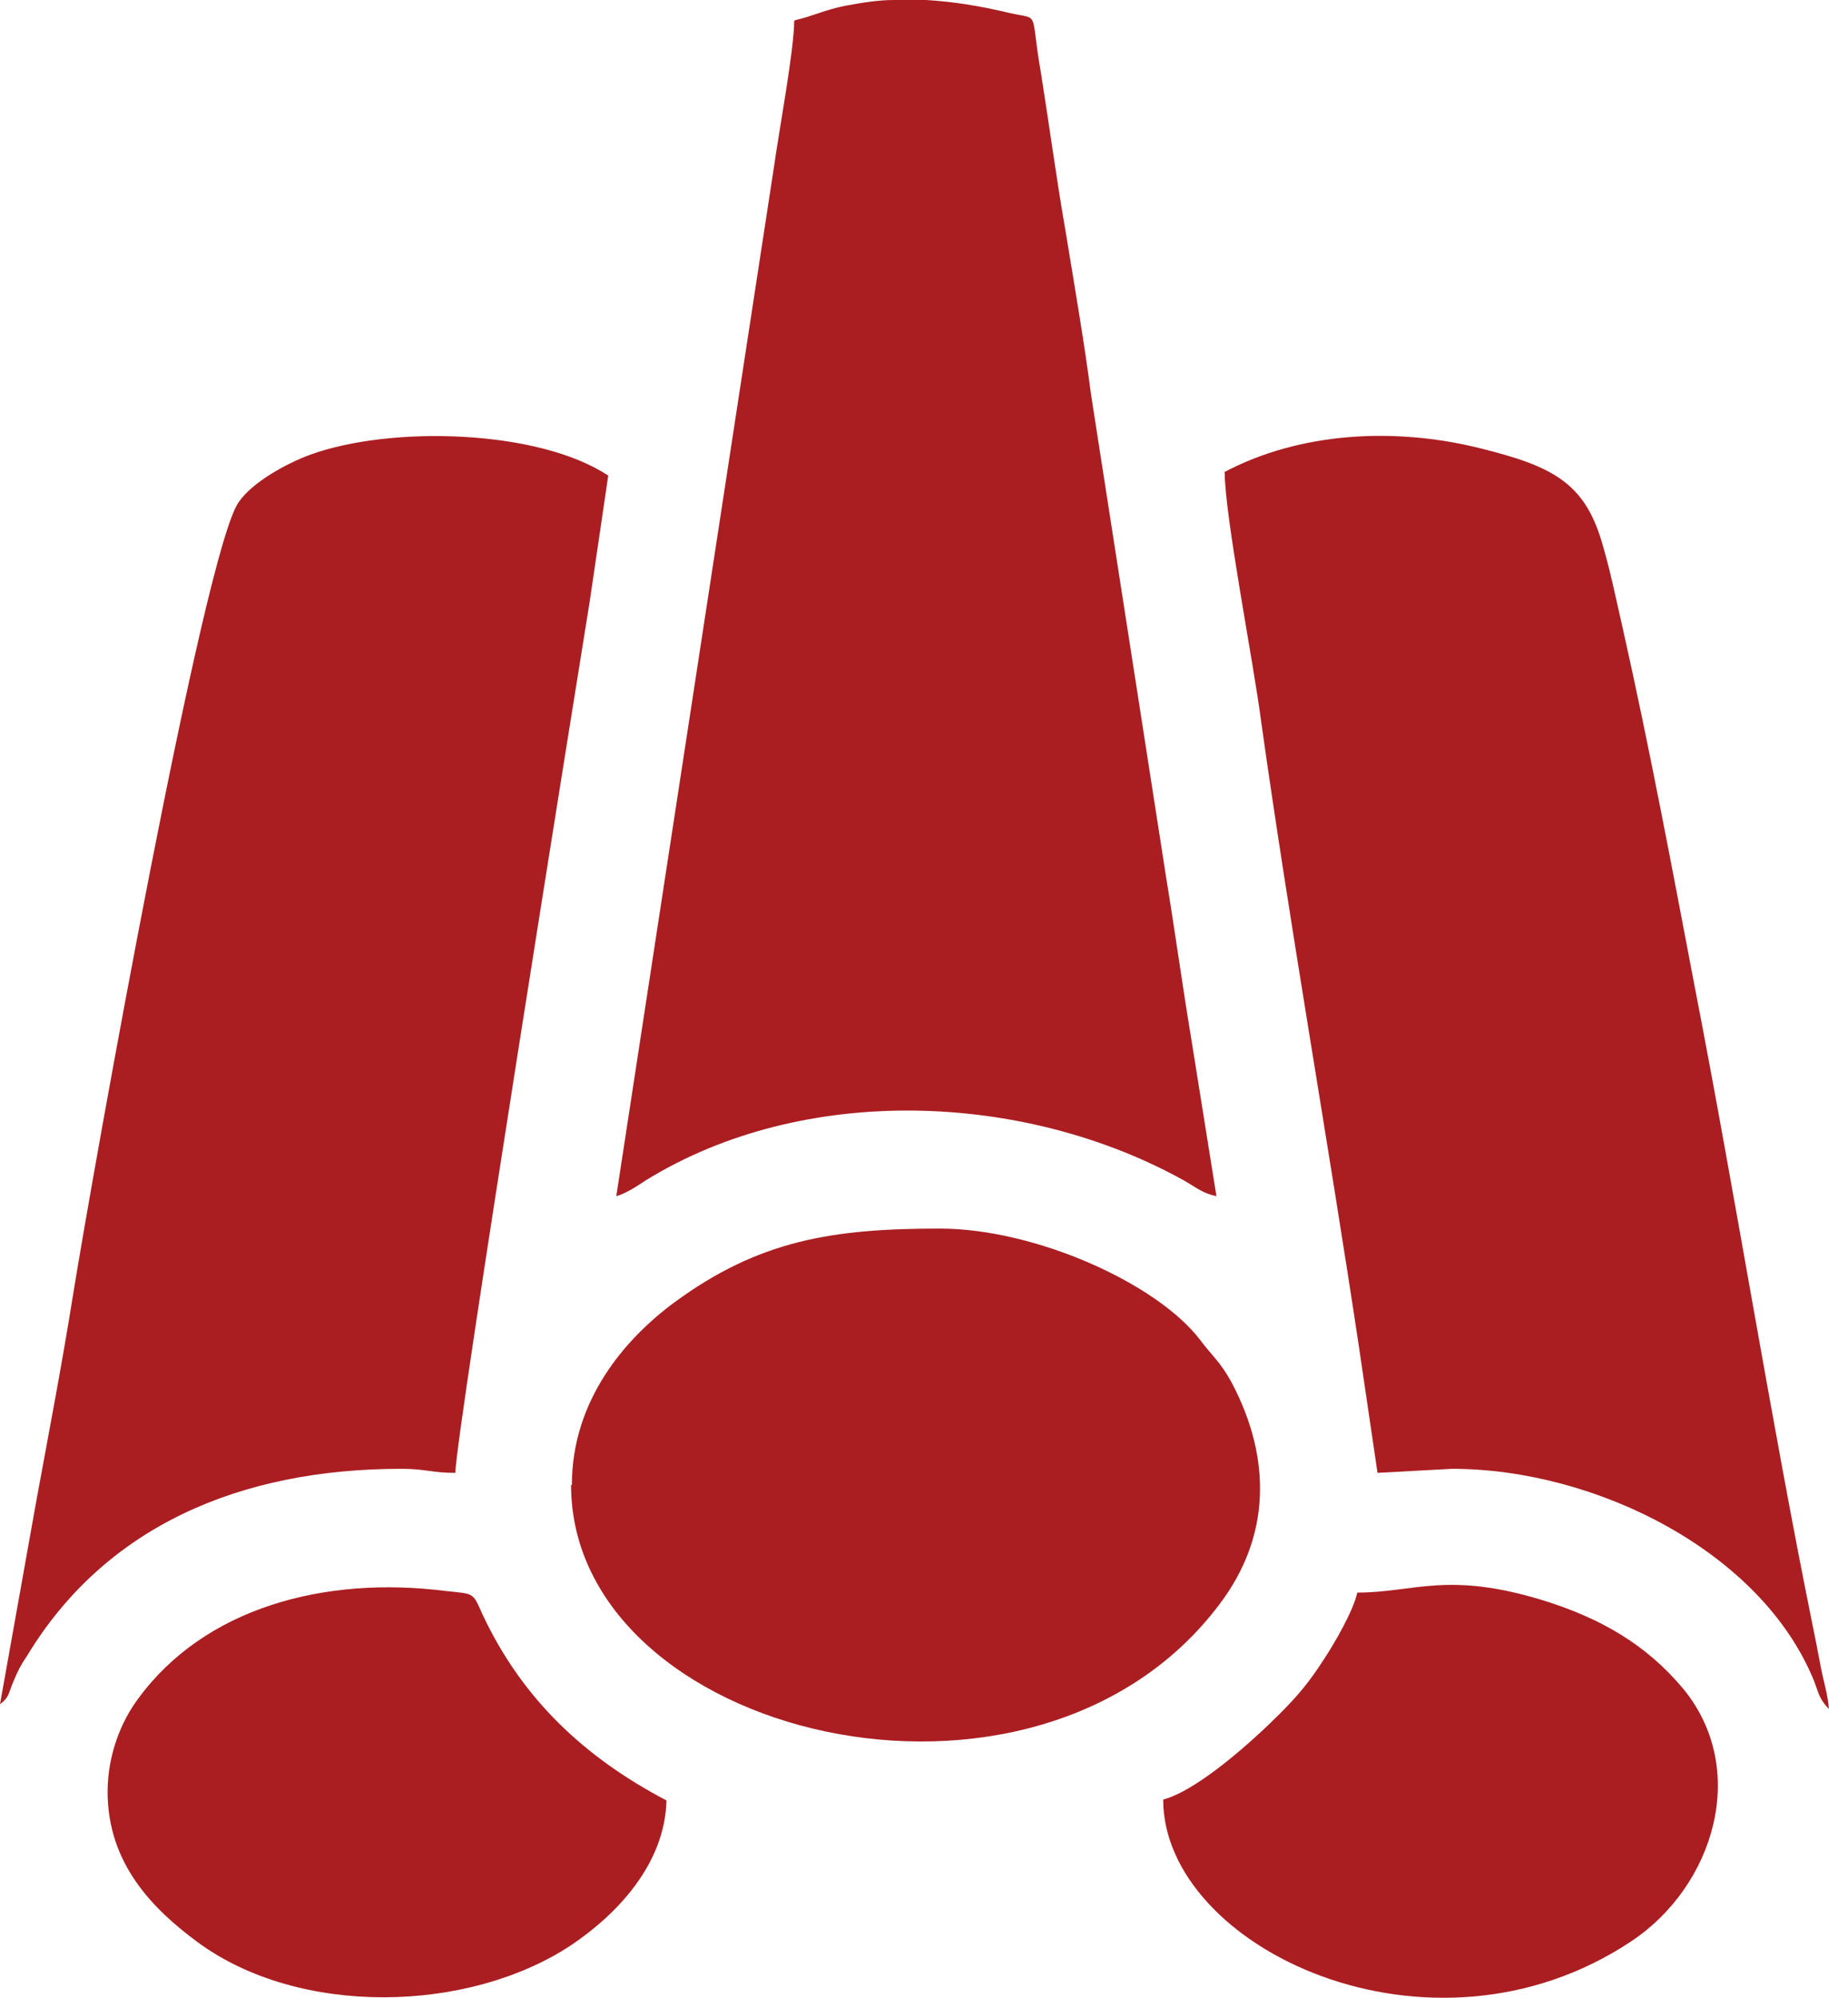
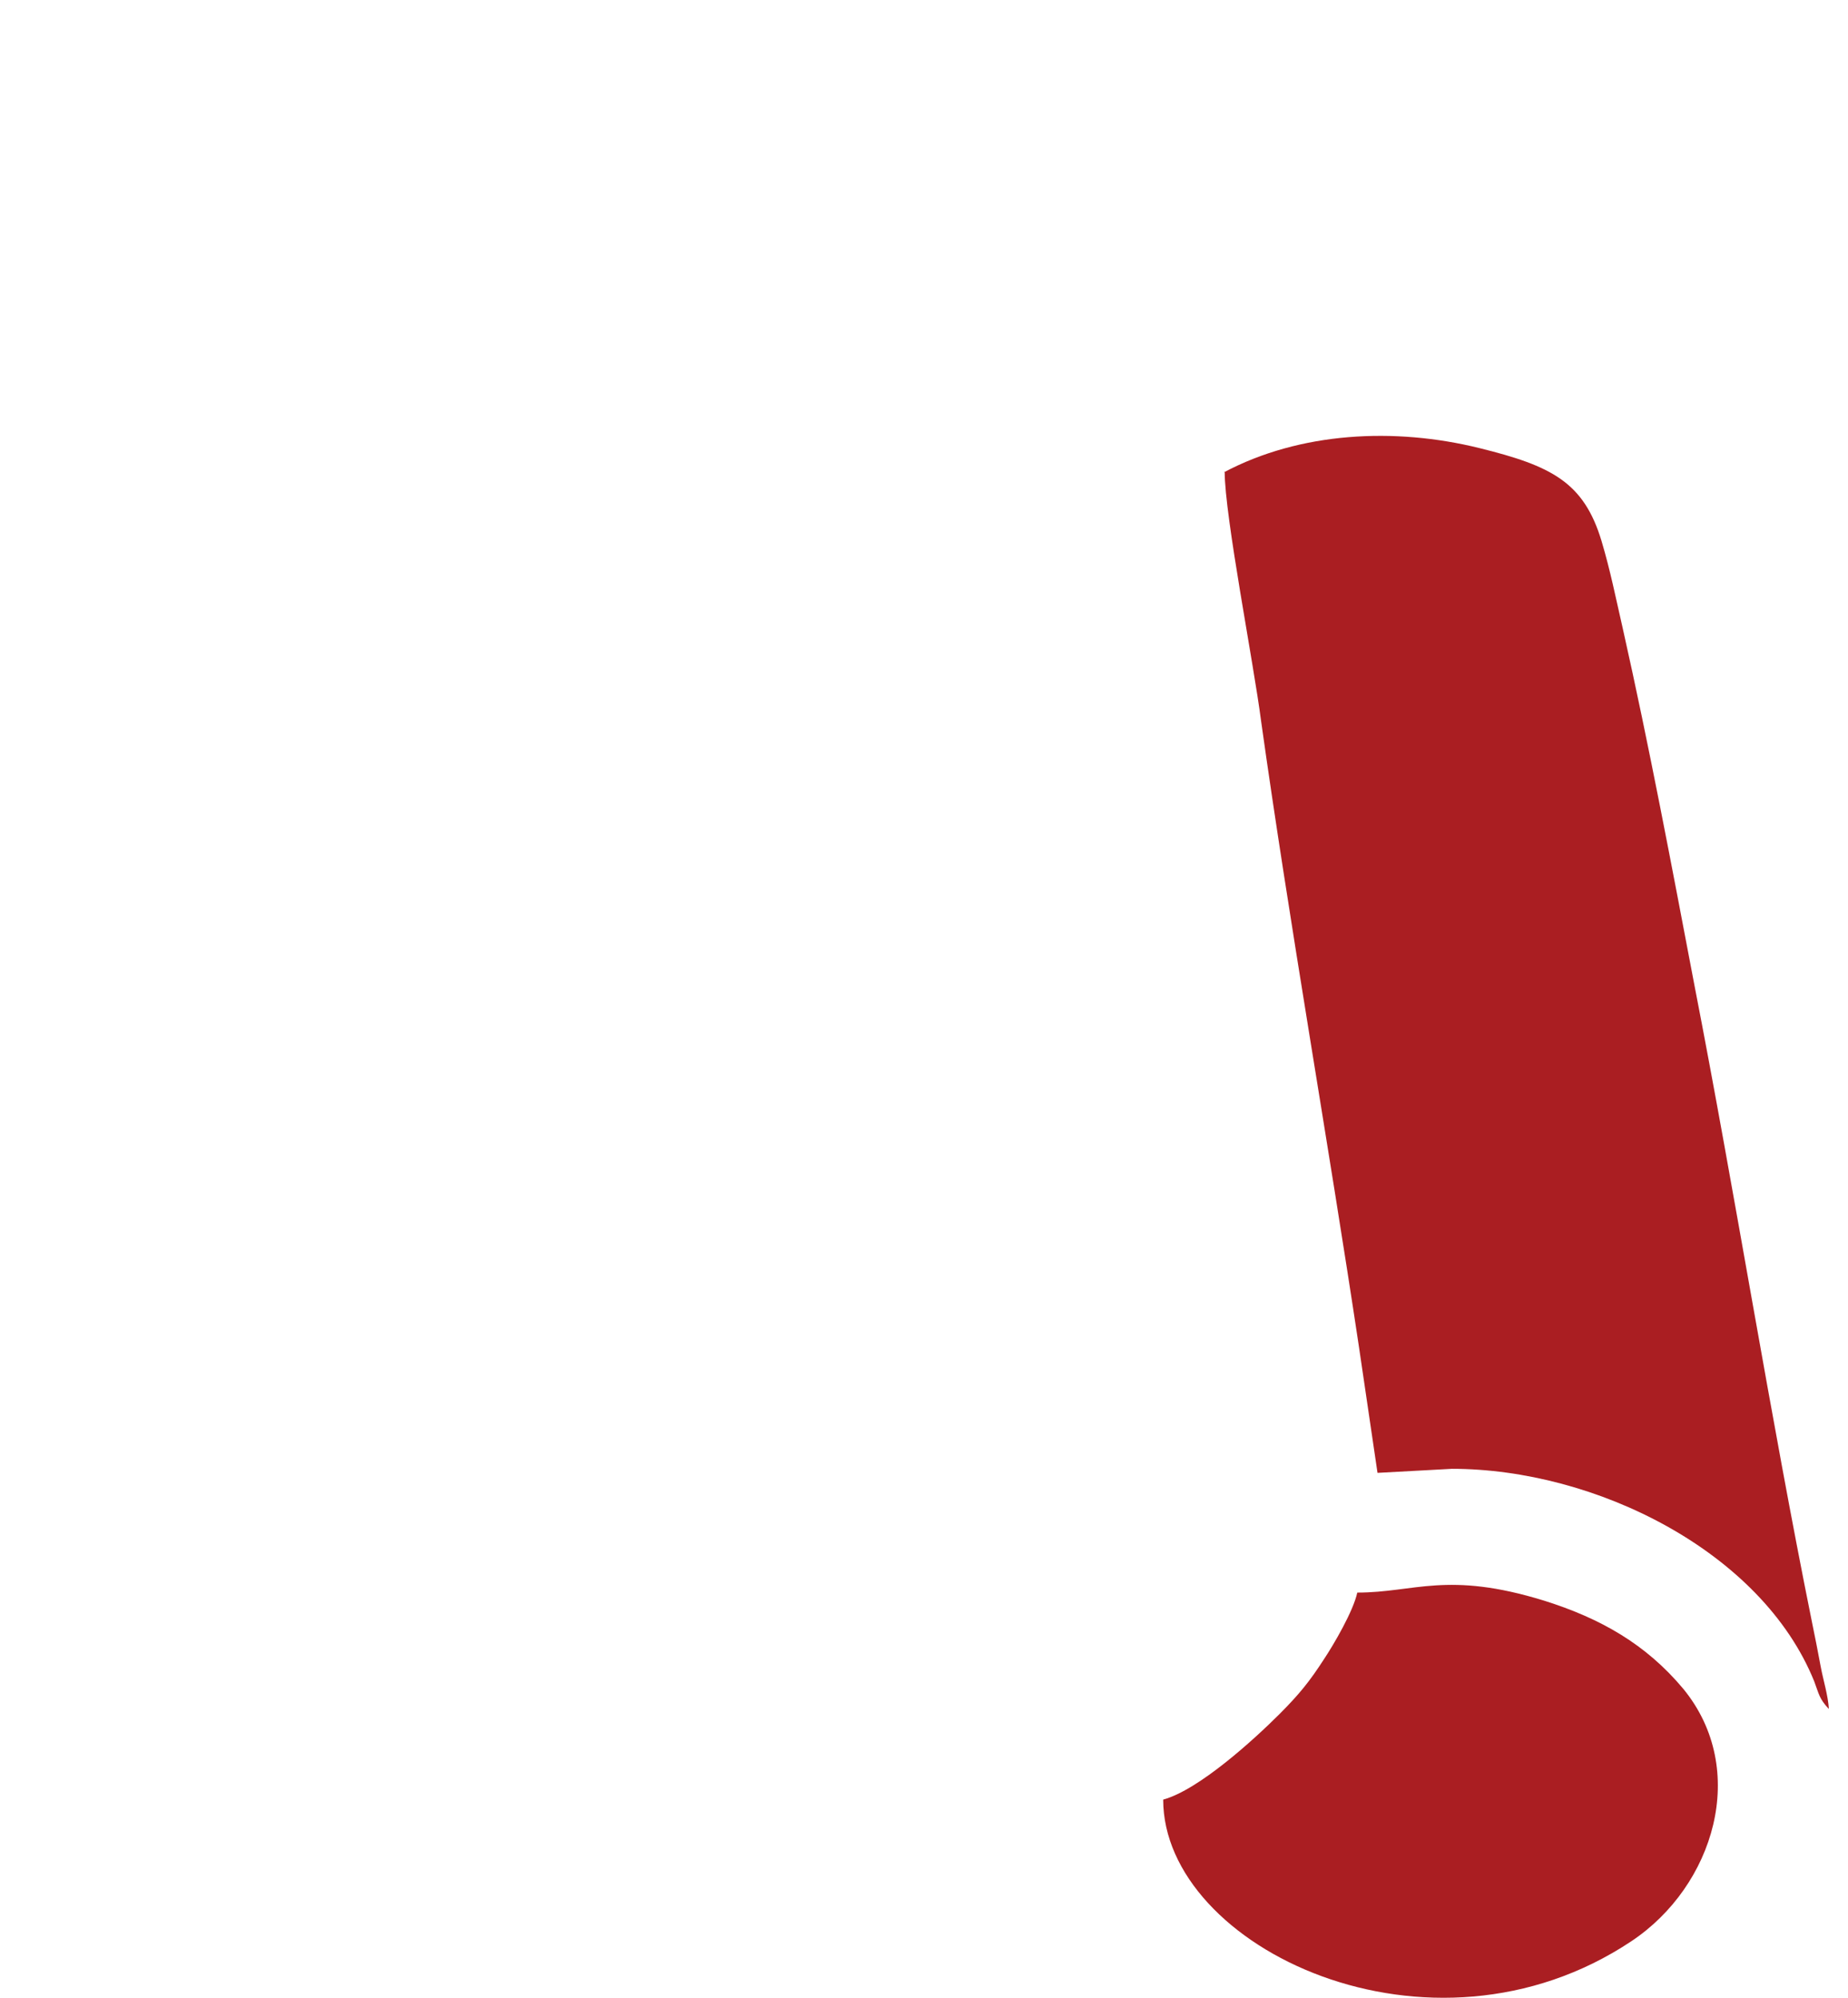
<svg xmlns="http://www.w3.org/2000/svg" width="37" height="40" viewBox="0 0 37 40" fill="none">
  <g clip-path="url(#clip0_75_45834)">
-     <path fill-rule="evenodd" clip-rule="evenodd" d="M15.901 0.421C15.901 0.988 15.594 2.64 15.497 3.336L12.339 23.951C12.549 23.887 12.743 23.757 12.938 23.628C16.096 21.684 20.501 21.862 23.691 23.628C23.95 23.773 24.063 23.887 24.355 23.951L23.853 20.81C23.675 19.741 23.529 18.672 23.351 17.587L21.845 7.903C21.715 6.899 21.521 5.765 21.343 4.68C21.148 3.563 21.019 2.575 20.841 1.457C20.614 0.162 20.841 0.405 20.209 0.259C19.594 0.113 19.076 0.032 18.541 0H17.893C17.602 0 17.278 0.049 16.938 0.113C16.517 0.194 16.274 0.324 15.918 0.405" fill="#AA1E22" />
-     <path fill-rule="evenodd" clip-rule="evenodd" d="M0 34.122C0.194 33.976 0.162 33.911 0.275 33.652C0.356 33.458 0.421 33.328 0.534 33.166C2.105 30.559 4.81 29.409 8.032 29.409C8.534 29.409 8.632 29.49 9.117 29.49C9.117 28.761 11.595 13.361 11.806 12.049L12.178 9.523C10.785 8.599 7.838 8.518 6.219 9.101C5.733 9.28 5.053 9.652 4.777 10.057C4.081 11.045 1.879 23.336 1.457 25.96C1.231 27.369 0.988 28.632 0.729 30.041L0 34.122Z" fill="#AA1E22" />
    <path fill-rule="evenodd" clip-rule="evenodd" d="M24.52 9.442C24.52 10.332 25.103 13.296 25.248 14.429C25.815 18.478 26.593 22.867 27.208 26.964L27.58 29.49L29.07 29.409C31.937 29.409 35.273 31.061 36.325 33.668C36.422 33.927 36.422 34.008 36.617 34.219C36.601 33.944 36.503 33.636 36.455 33.377C36.39 33.037 36.342 32.778 36.277 32.47C35.451 28.389 34.738 23.903 33.928 19.741C33.475 17.361 33.022 14.948 32.487 12.567C32.342 11.935 32.244 11.433 32.066 10.834C31.71 9.652 31.062 9.328 29.621 8.972C27.92 8.551 26.026 8.648 24.503 9.458" fill="#AA1E22" />
-     <path fill-rule="evenodd" clip-rule="evenodd" d="M11.434 29.733C11.434 34.769 20.713 37.069 24.422 32.113C25.426 30.785 25.475 29.231 24.665 27.692C24.438 27.271 24.276 27.158 24.033 26.834C23.175 25.7 20.73 24.599 18.819 24.599C16.681 24.599 15.207 24.826 13.507 26.073C12.519 26.802 11.45 28.032 11.45 29.733" fill="#AA1E22" />
-     <path fill-rule="evenodd" clip-rule="evenodd" d="M2.154 35.871C2.154 37.328 3.077 38.235 3.952 38.883C5.992 40.389 9.377 40.308 11.433 38.948C12.373 38.316 13.312 37.312 13.344 36.049C11.709 35.191 10.462 34.025 9.668 32.34C9.458 31.871 9.506 31.919 8.923 31.855C6.494 31.547 4.097 32.194 2.769 34.008C2.429 34.462 2.154 35.126 2.154 35.887" fill="#AA1E22" />
    <path fill-rule="evenodd" clip-rule="evenodd" d="M27.175 31.887C27.095 32.259 26.706 32.923 26.512 33.215C26.22 33.668 26.009 33.927 25.621 34.316C25.103 34.834 24.001 35.838 23.289 36.032C23.289 38.996 28.633 41.555 32.665 38.866C34.317 37.765 35.03 35.433 33.702 33.814C32.957 32.923 32.05 32.405 30.916 32.049C28.973 31.449 28.325 31.887 27.175 31.887Z" fill="#AA1E22" />
  </g>
  <defs>
    <clipPath id="clip0_75_45834">
      <rect width="36.615" height="40" fill="white" />
    </clipPath>
  </defs>
</svg>